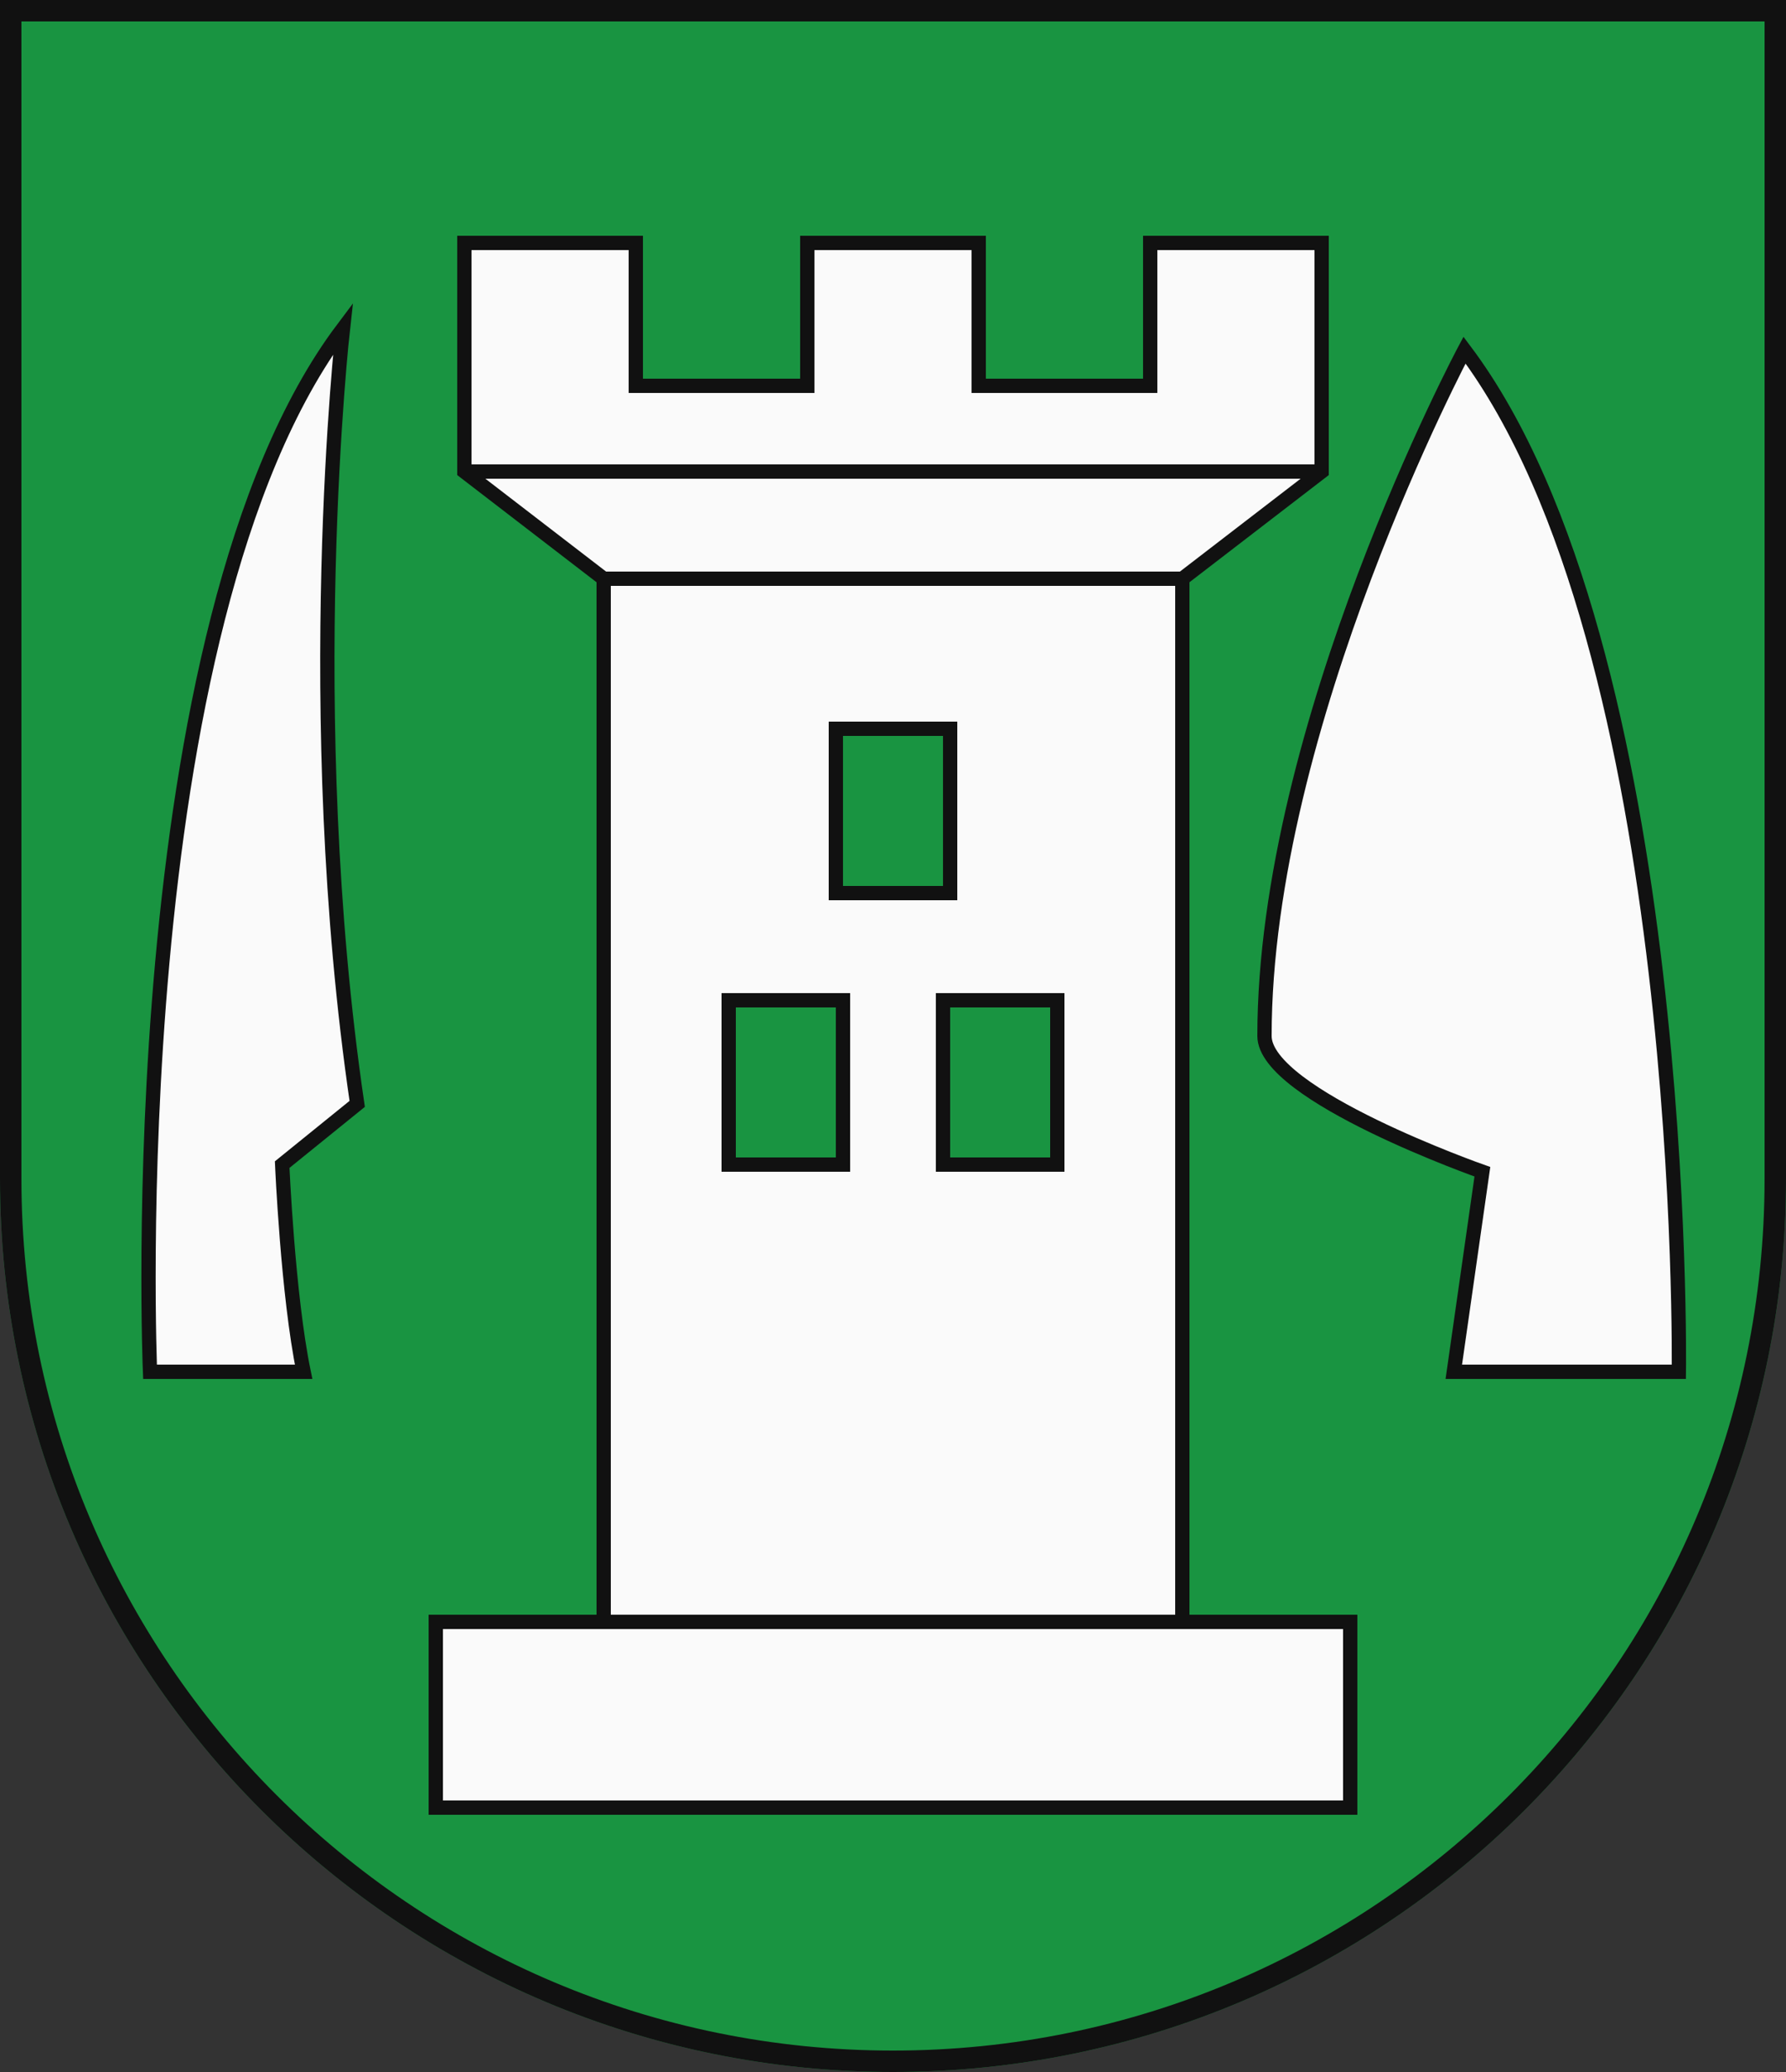
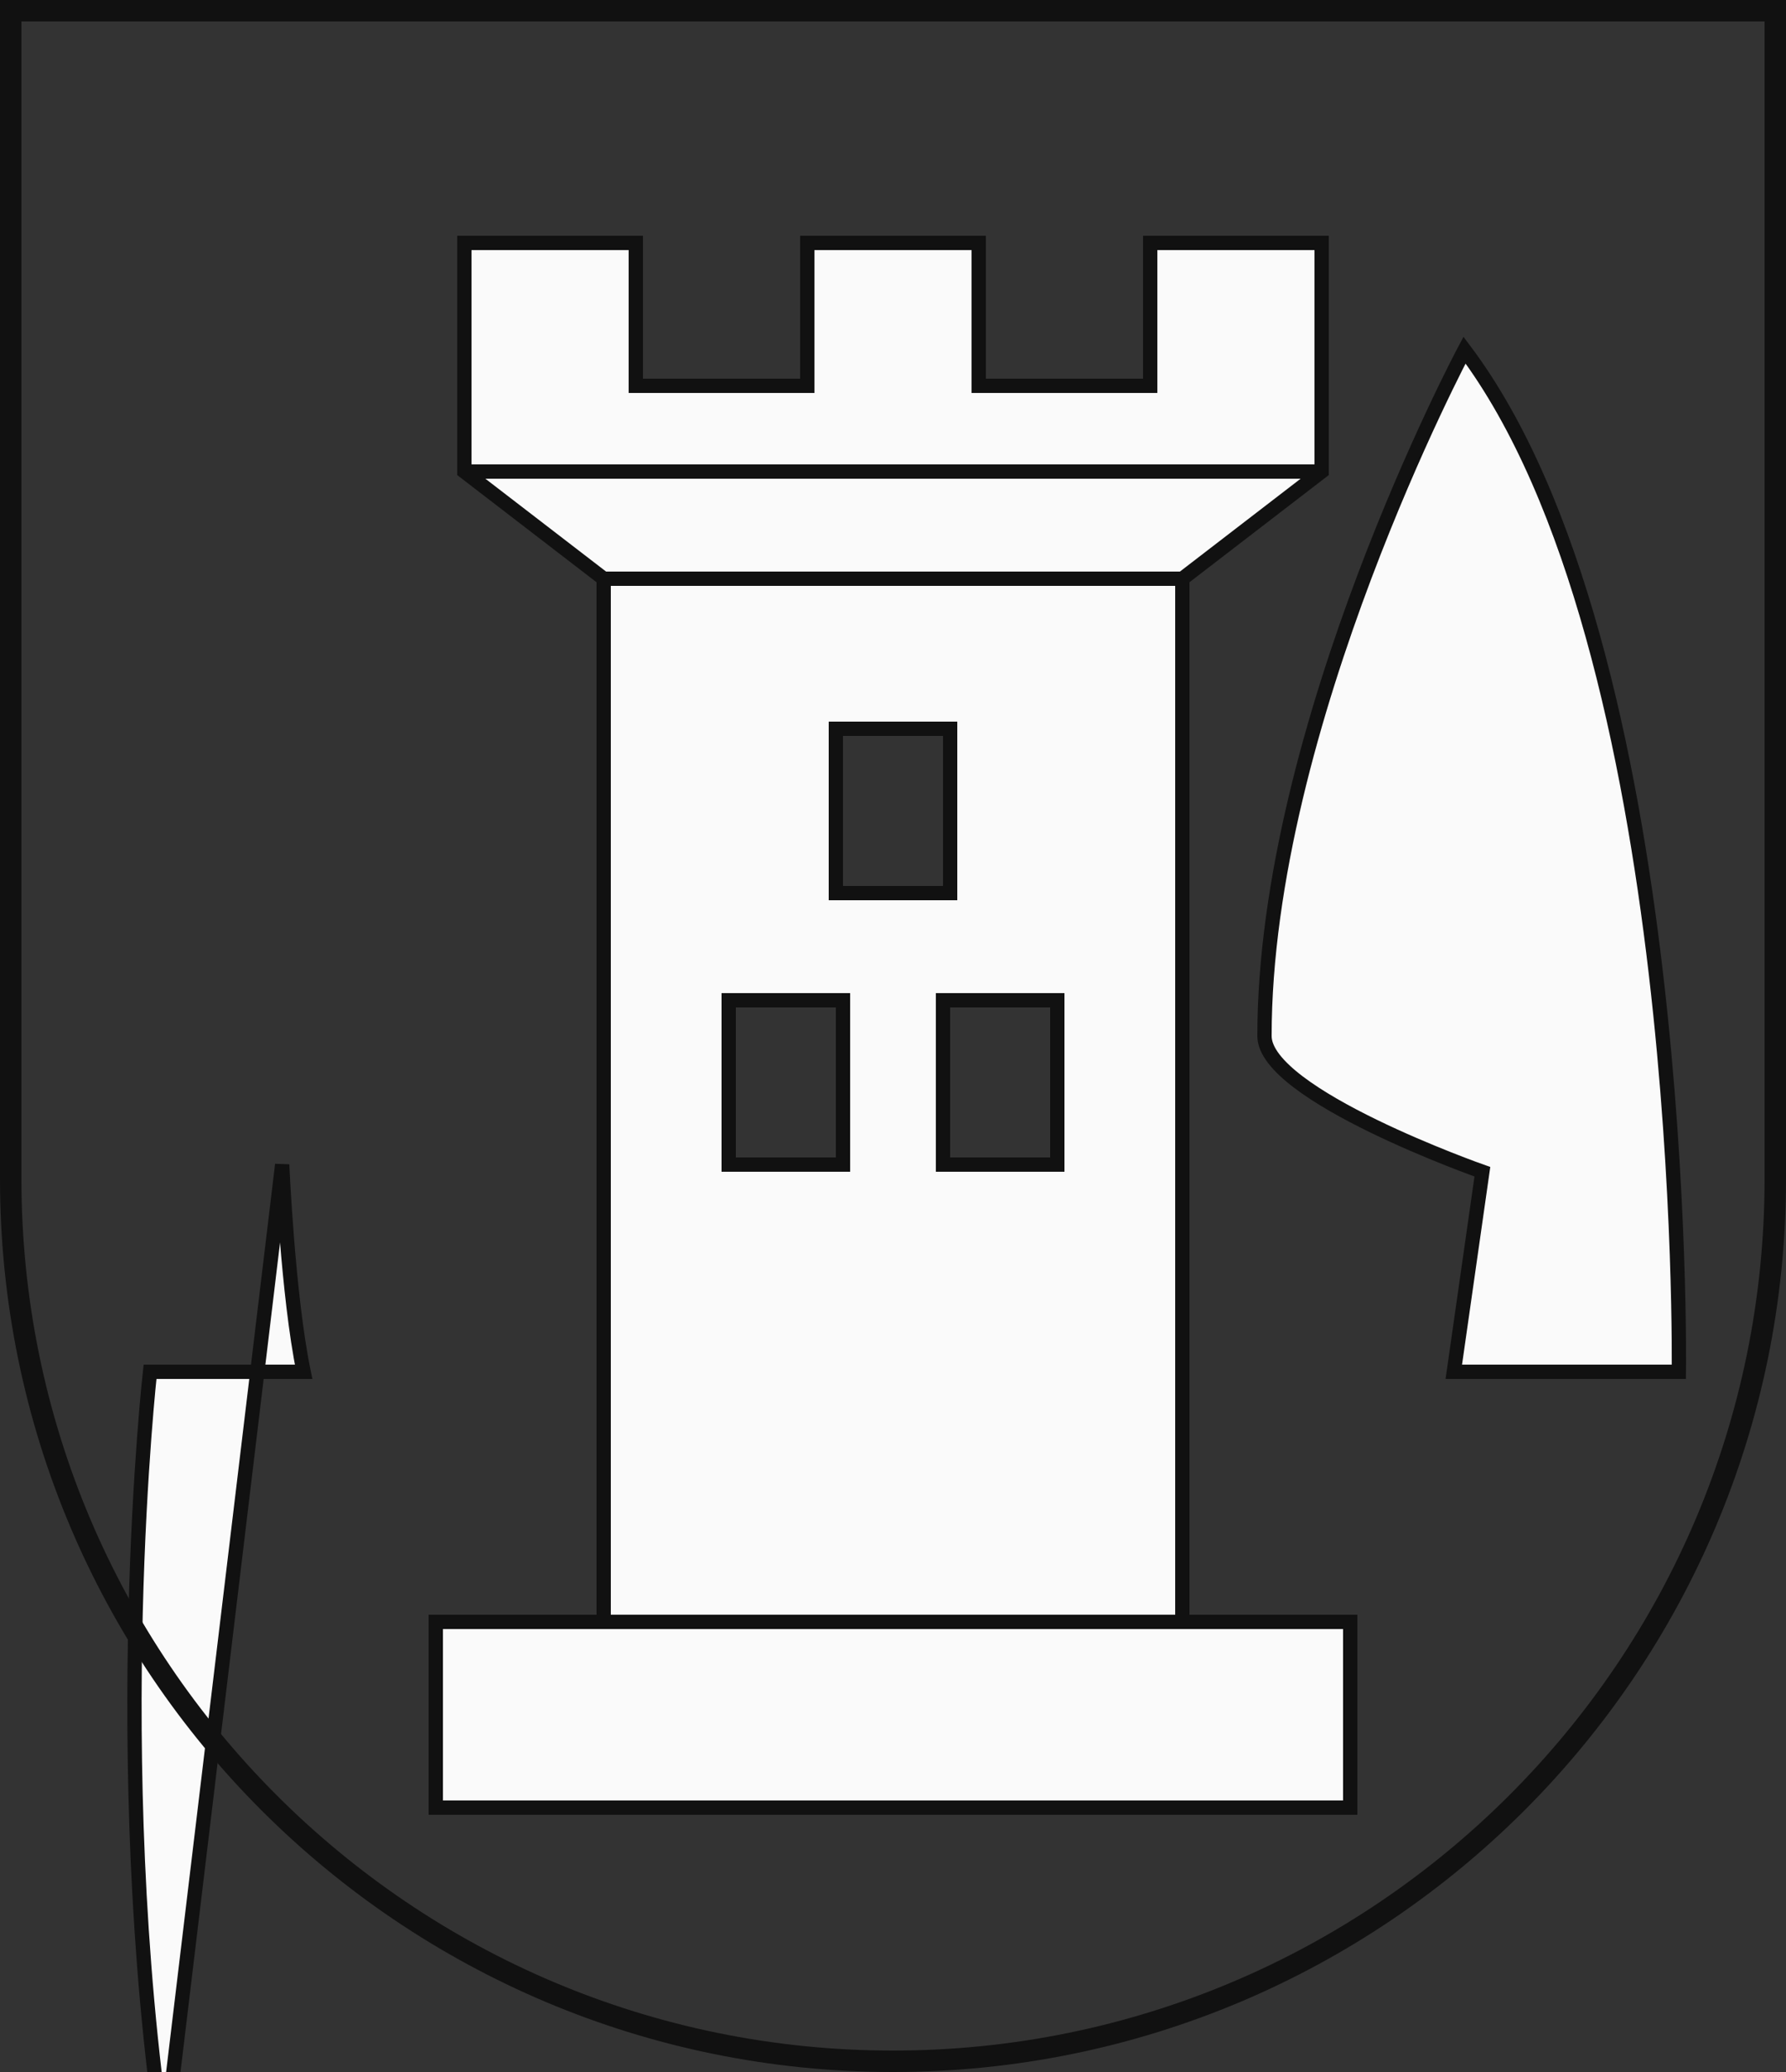
<svg xmlns="http://www.w3.org/2000/svg" width="500" height="580" viewBox="0 0 500 580">
  <rect x="0" y="0" width="500" height="580" fill="#333333" stroke="none" />
  <title>Coat of Arms of Tornaľa</title>
-   <path id="field" d="M500,330V0H0V330C0,468.071,111.929,580,250,580S500,468.071,500,330Z" fill="#199441" />
  <g id="coa" fill="#fafafa" stroke="#111" stroke-width="4">
    <path d="M331,454V162l39-30V68H322v40H274V68H226v40H178V68H130v64l39,30V454H122v52H378V454ZM234,204h32v46H234Zm2,122H204V280h32Zm60,0H264V280h32Z" />
    <path d="M130,132H370M169,162H331M169,454H331" fill="none" />
    <path d="M470,384s2.809-202.511-60-286c0,0-56,105-56,192,0,16.563,61,38,61,38l-8,56Z" />
-     <path d="M42,384S33.191,175.489,96,92c0,0-12.085,107.468,4,217L79,326s1.574,36.553,6,58Z" />
+     <path d="M42,384c0,0-12.085,107.468,4,217L79,326s1.574,36.553,6,58Z" />
  </g>
  <path id="border" d="M497,330V3H3V330C3,466.414,113.586,577,250,577S497,466.414,497,330Z" fill="none" stroke="#111" stroke-width="6" />
</svg>